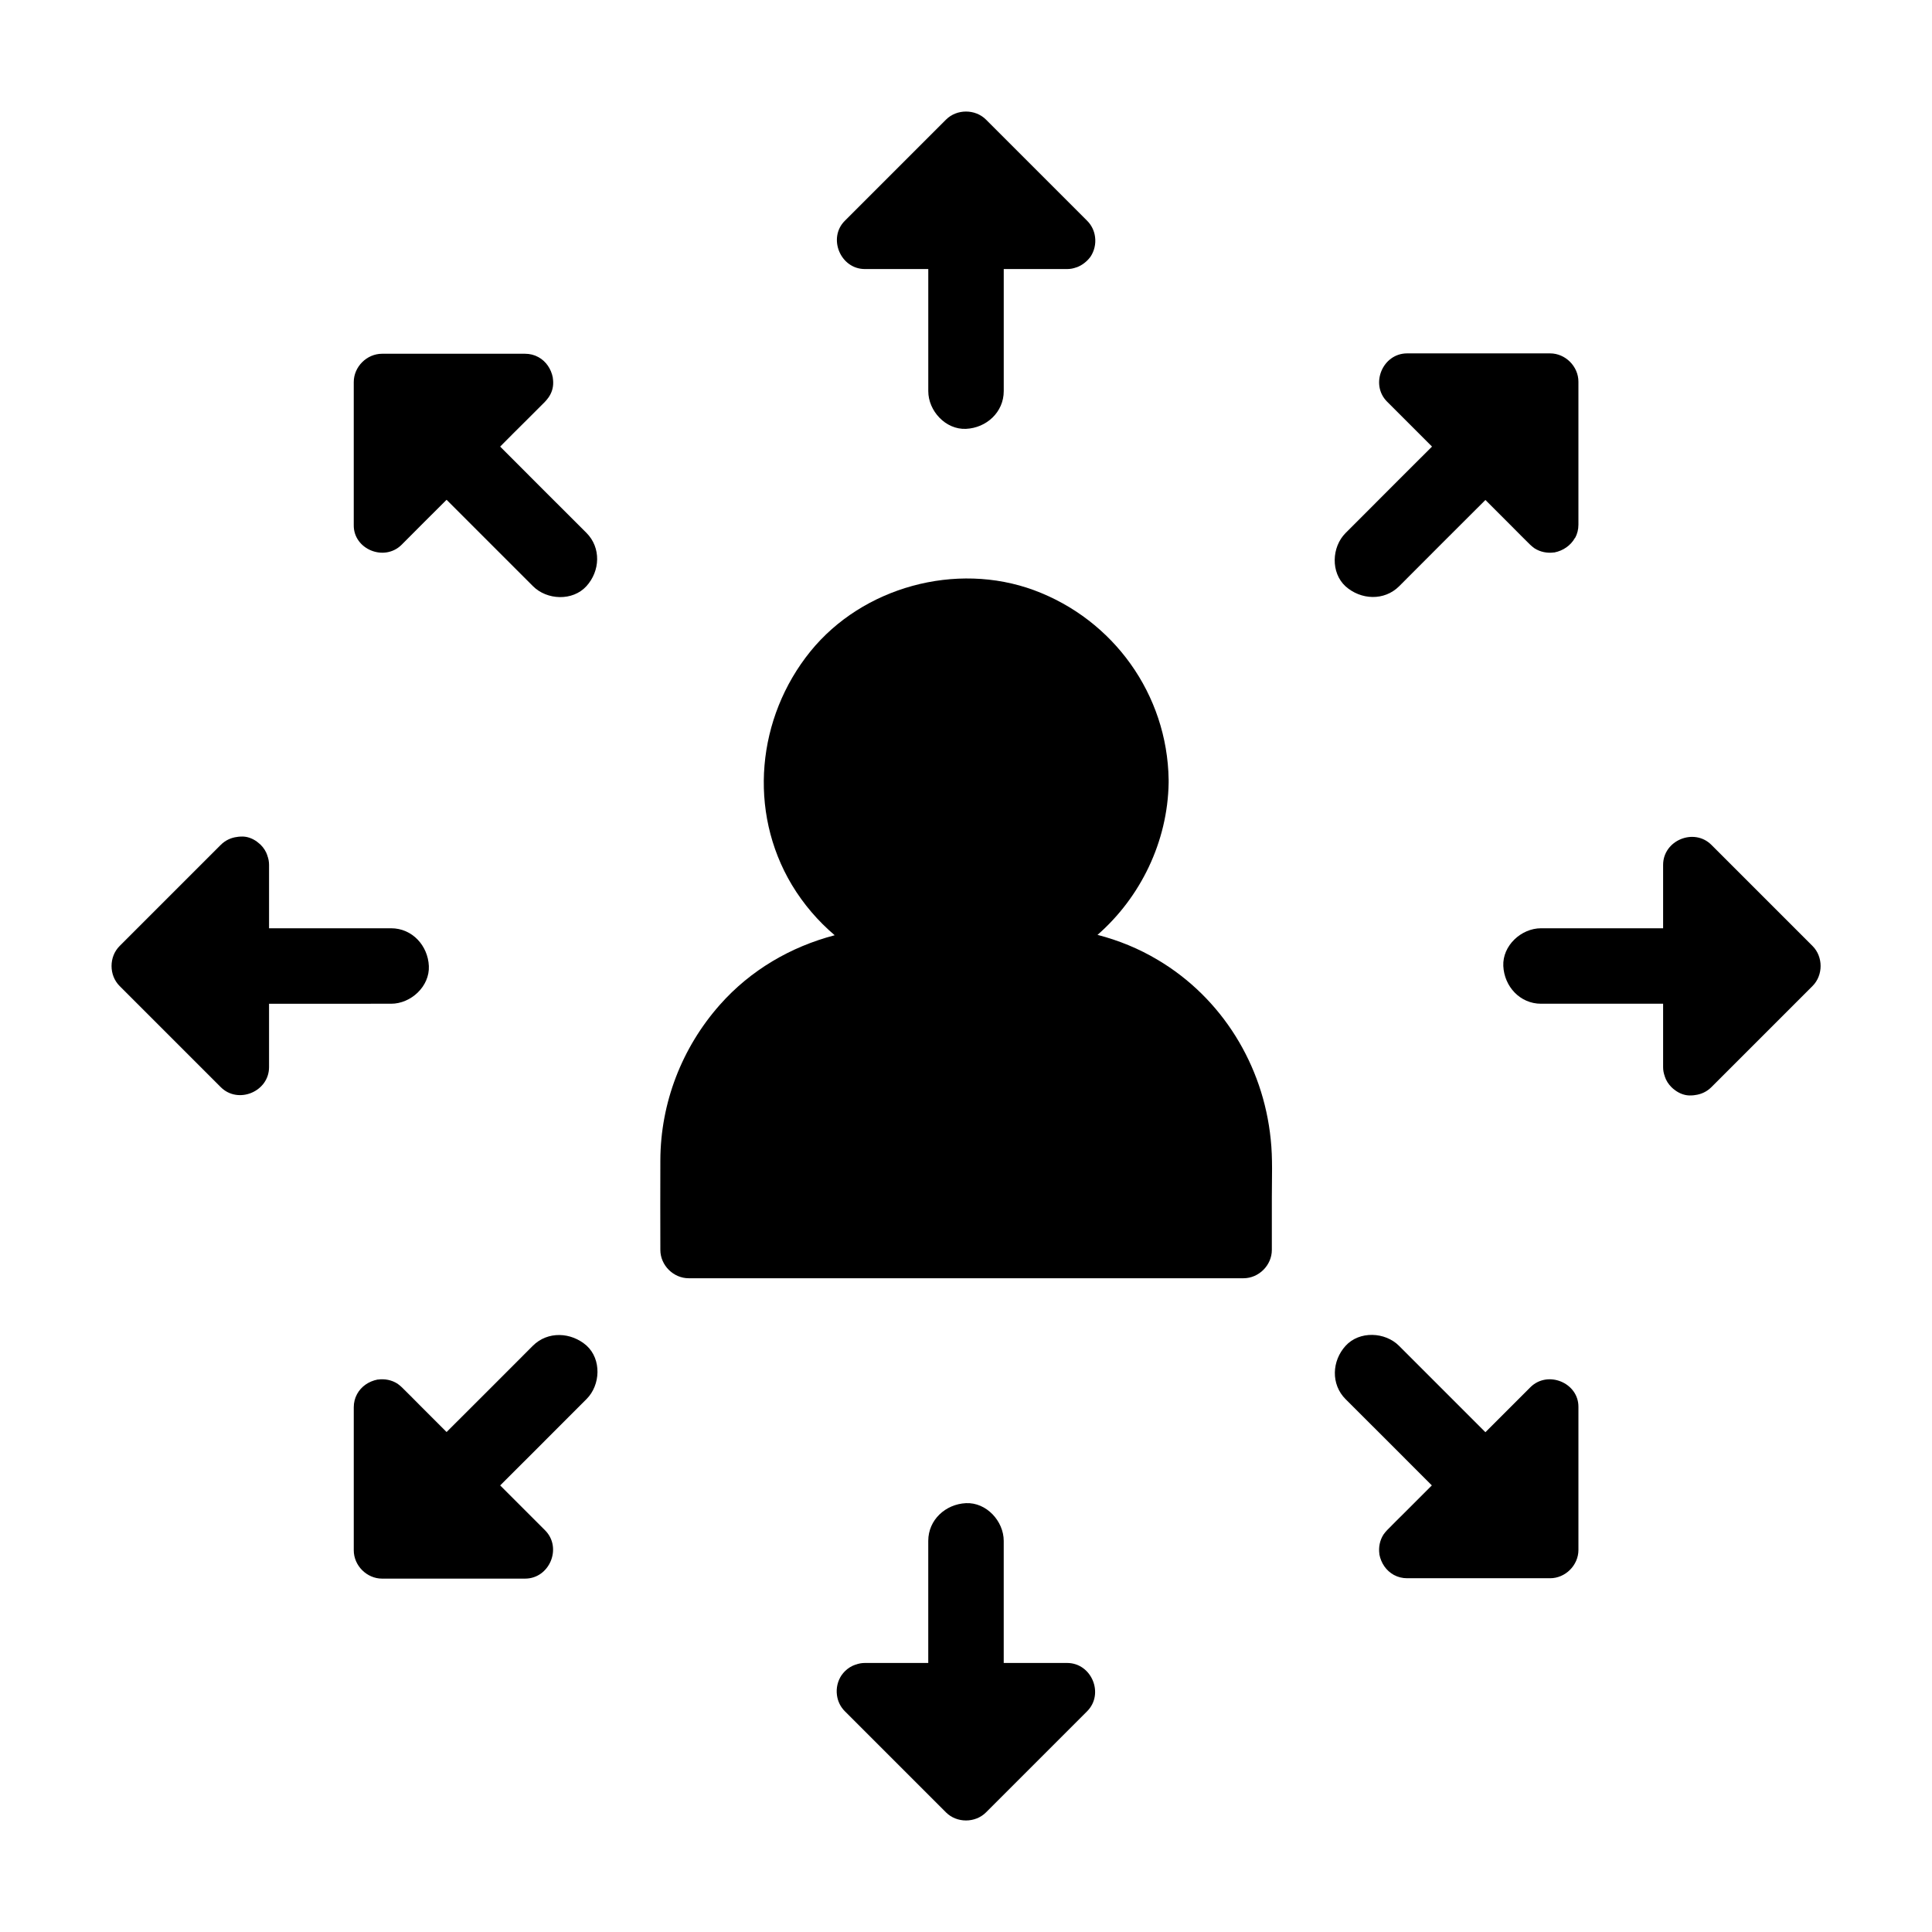
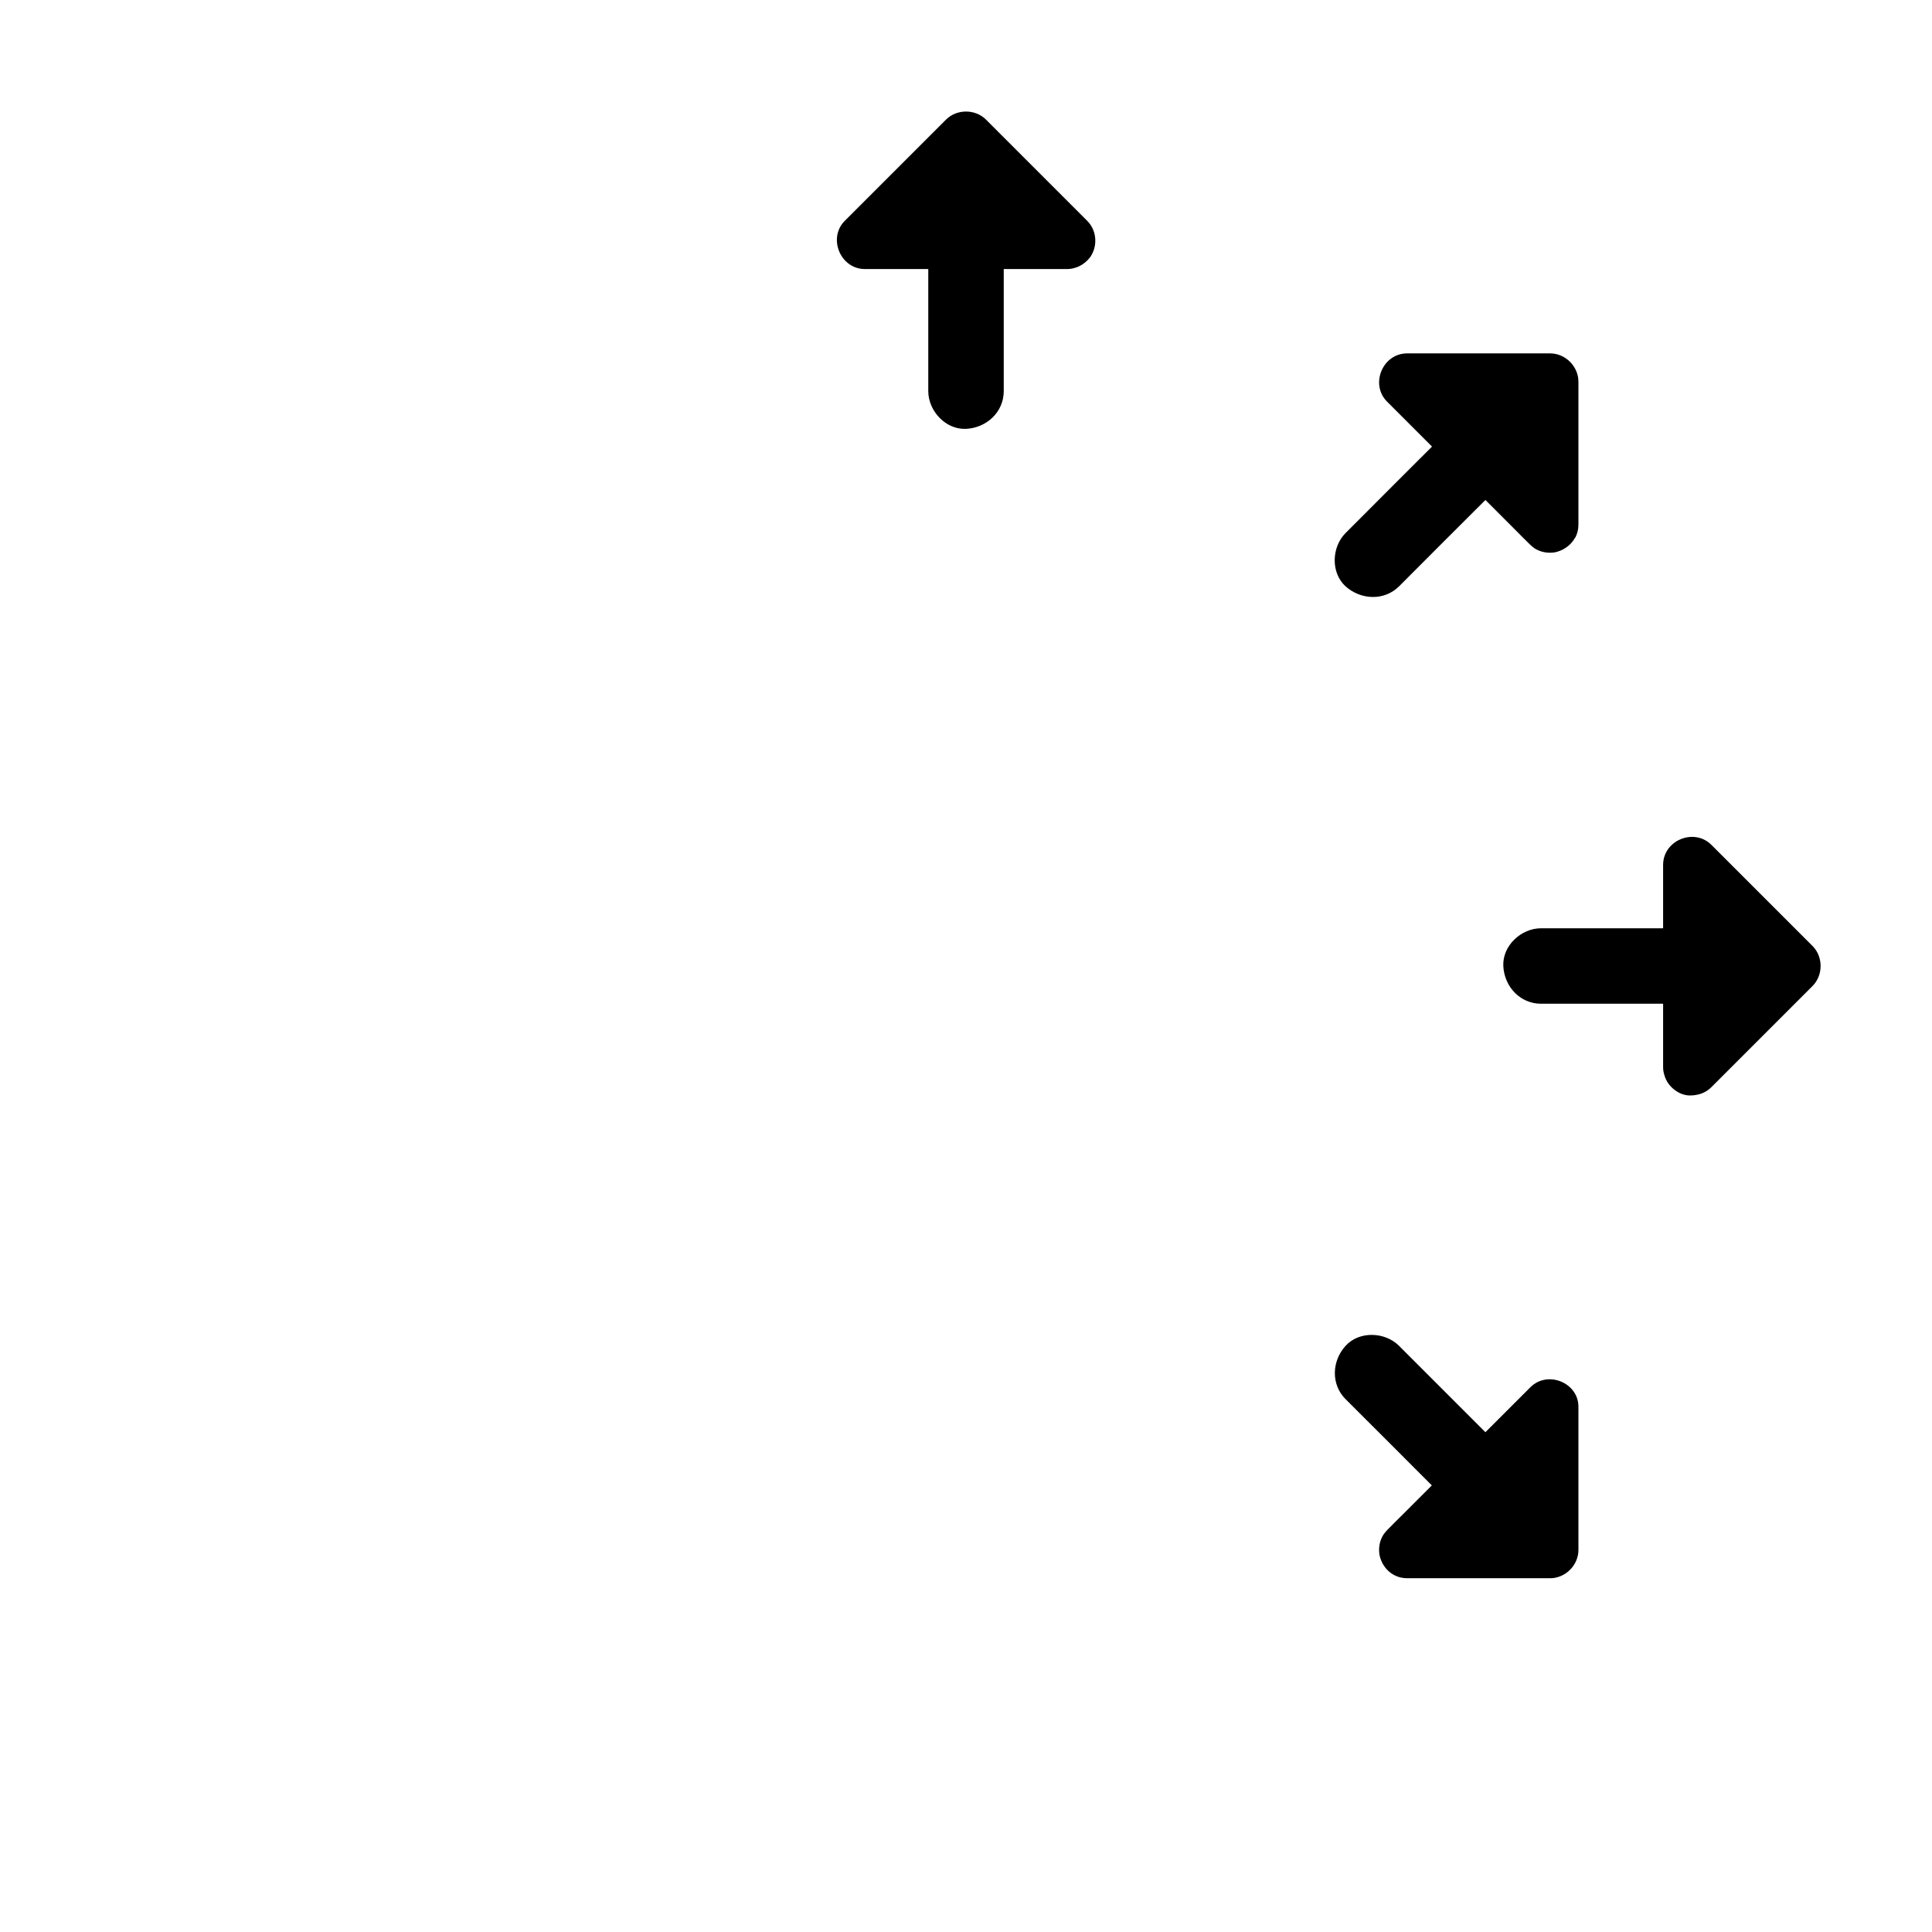
<svg xmlns="http://www.w3.org/2000/svg" width="1200pt" height="1200pt" version="1.1" viewBox="0 0 1200 1200">
-   <path d="m242.93 623.44c12.305 0 24.023-10.781 23.438-23.438-0.586-12.656-10.312-23.438-23.438-23.438h-75.82v-39.375c0-1.992-0.352-3.867-1.055-5.742v-0.117c-0.82-2.461-2.227-4.688-4.102-6.562-0.703-0.703-1.523-1.289-2.227-1.875l-0.117-0.117c-2.93-2.109-6.328-3.398-10.078-3.164-0.82 0-1.641 0.117-2.344 0.234-3.75 0.469-7.266 2.109-10.078 4.922l-62.812 62.812c-6.68 6.68-6.68 18.164 0 24.844l62.812 62.812c10.781 10.781 30 2.812 30-12.422v-39.375z" />
-   <path d="m249.49 338.32c9.258-9.258 18.516-18.633 27.891-27.891 14.062 14.062 28.242 28.242 42.422 42.422l11.25 11.25c8.672 8.672 24.609 9.375 33.164 0s9.258-23.906 0-33.164c-17.93-17.812-35.742-35.742-53.555-53.555 5.625-5.625 11.133-11.25 16.758-16.758 3.75-3.75 7.383-7.383 11.016-11.016 0.82-0.82 1.523-1.758 2.227-2.695 1.992-2.812 3.047-6.094 2.93-9.609 0-0.82-0.117-1.758-0.234-2.578v-0.234c-1.055-5.391-4.219-10.078-8.906-12.656-0.117 0-0.234-0.117-0.234-0.117-2.344-1.289-5.156-1.992-8.086-1.992h-88.828c-9.492 0-17.578 8.086-17.578 17.578v88.828c-0.234 15 18.984 22.969 29.766 12.188z" />
-   <path d="m330.94 835.9c-17.812 17.93-35.742 35.742-53.555 53.555-5.625-5.625-11.133-11.133-16.758-16.758-3.633-3.75-7.383-7.383-11.016-11.016-0.82-0.82-1.758-1.523-2.695-2.227-3.633-2.344-7.969-3.164-12.188-2.578h-0.234c-5.391 1.055-10.078 4.219-12.656 8.906 0 0.117-0.117 0.234-0.117 0.234-1.289 2.344-1.992 5.156-1.992 8.086v88.828c0 9.492 8.086 17.578 17.578 17.578h88.828c15.234 0 23.203-19.219 12.422-30-9.258-9.258-18.516-18.516-27.891-27.891 14.18-14.062 28.242-28.242 42.422-42.422l11.25-11.25c8.672-8.672 9.375-24.609 0-33.164-9.609-8.438-24.141-9.141-33.398 0.117z" />
  <path d="m524.77 137.11 62.812-62.812c6.68-6.68 18.164-6.68 24.844 0l62.812 62.812c2.812 2.812 4.453 6.328 4.922 10.078 0.586 4.336-0.469 8.789-2.93 12.422 0 0 0 0.117-0.117 0.117-2.109 2.812-5.156 5.156-8.438 6.328h-0.117c-1.875 0.703-3.75 1.055-5.742 1.055h-39.375v75.82c0 13.125-10.781 22.852-23.438 23.438-12.656 0.586-23.438-11.133-23.438-23.438v-75.82h-39.375c-15.234 0-23.203-19.336-12.422-30z" />
-   <path d="m675.23 1062.9-62.812 62.812c-6.68 6.68-18.164 6.68-24.844 0l-62.812-62.812c-2.812-2.812-4.453-6.328-4.922-10.078-0.586-4.336 0.469-8.789 2.93-12.422l0.117-0.117c0.586-0.82 1.172-1.523 1.875-2.227 1.875-1.875 4.102-3.281 6.562-4.102h0.117c1.875-0.703 3.75-1.055 5.742-1.055h39.375v-75.82c0-13.125 10.781-22.852 23.438-23.438 12.656-0.586 23.438 11.133 23.438 23.438v75.82h39.375c15.234 0 23.203 19.219 12.422 30z" />
-   <path d="m719.18 596.25c-11.719-7.031-24.375-12.188-37.5-15.586 26.719-23.32 43.594-57.891 44.18-94.453v-0.938-0.117-0.938c-0.82-52.852-34.219-99.375-83.672-117.66-48.398-17.812-106.41-1.992-138.87 38.086-33.164 41.016-38.906 99.141-11.484 144.96 7.266 12.07 16.289 22.5 26.602 31.289-27.305 7.148-52.266 21.68-71.25 43.125-23.672 26.719-36.914 60.938-37.031 96.68-0.117 18.633 0 37.148 0 55.664 0 9.492 8.086 17.578 17.578 17.578h344.65c9.492 0 17.578-8.086 17.578-17.578v-32.461c0-12.07 0.586-24.375-0.703-36.328-4.688-46.055-30.234-87.656-70.078-111.33z" />
  <path d="m869.06 364.1c17.812-17.93 35.742-35.742 53.555-53.555 5.625 5.625 11.133 11.133 16.758 16.758 3.633 3.75 7.383 7.383 11.016 11.016 0.82 0.82 1.758 1.523 2.695 2.227 3.633 2.344 7.969 3.164 12.188 2.578h0.234c5.391-1.055 10.078-4.336 12.656-8.906 0 0 0-0.117 0.117-0.117 0 0 0-0.117 0.117-0.117 1.289-2.344 1.992-5.156 1.992-8.086v-88.828c0-9.492-8.086-17.578-17.578-17.578h-88.828c-15.234 0-23.203 19.219-12.422 30 9.258 9.258 18.516 18.516 27.891 27.891-14.18 14.062-28.242 28.242-42.422 42.422l-11.25 11.25c-8.672 8.672-9.375 24.609 0 33.164 9.492 8.438 24.023 9.141 33.281-0.117z" />
  <path d="m950.51 861.68-27.891 27.891-53.672-53.672c-8.672-8.672-24.609-9.375-33.164 0s-9.258 23.906 0 33.164c17.93 17.812 35.742 35.742 53.555 53.555-5.625 5.625-11.133 11.133-16.758 16.758-3.75 3.633-7.383 7.383-11.016 11.016-0.82 0.82-1.523 1.758-2.227 2.695-2.344 3.633-3.164 7.969-2.578 12.188v0.117 0.117c1.055 5.391 4.219 10.078 8.906 12.656 0.117 0 0.117 0.117 0.117 0.117h0.117c2.344 1.289 5.156 1.992 8.086 1.992h88.828c9.492 0 17.578-8.086 17.578-17.578v-88.828c0.117-15-19.102-22.969-29.883-12.188z" />
  <path d="m1125.8 587.58c-20.977-20.977-41.836-41.836-62.812-62.812-10.781-10.781-30-2.812-30 12.422v39.375h-75.82c-12.305 0-24.023 10.781-23.438 23.438s10.312 23.438 23.438 23.438h75.82v39.375c0 1.992 0.352 3.867 1.055 5.742v0.117c0.82 2.461 2.227 4.688 4.102 6.562 0.703 0.703 1.523 1.406 2.227 1.875l0.117 0.117c2.93 2.109 6.328 3.398 10.078 3.164 0.82 0 1.641-0.117 2.344-0.234 3.75-0.469 7.266-2.109 10.078-4.922 20.977-20.977 41.836-41.836 62.812-62.812 6.68-6.68 6.68-18.164 0-24.844z" />
</svg>